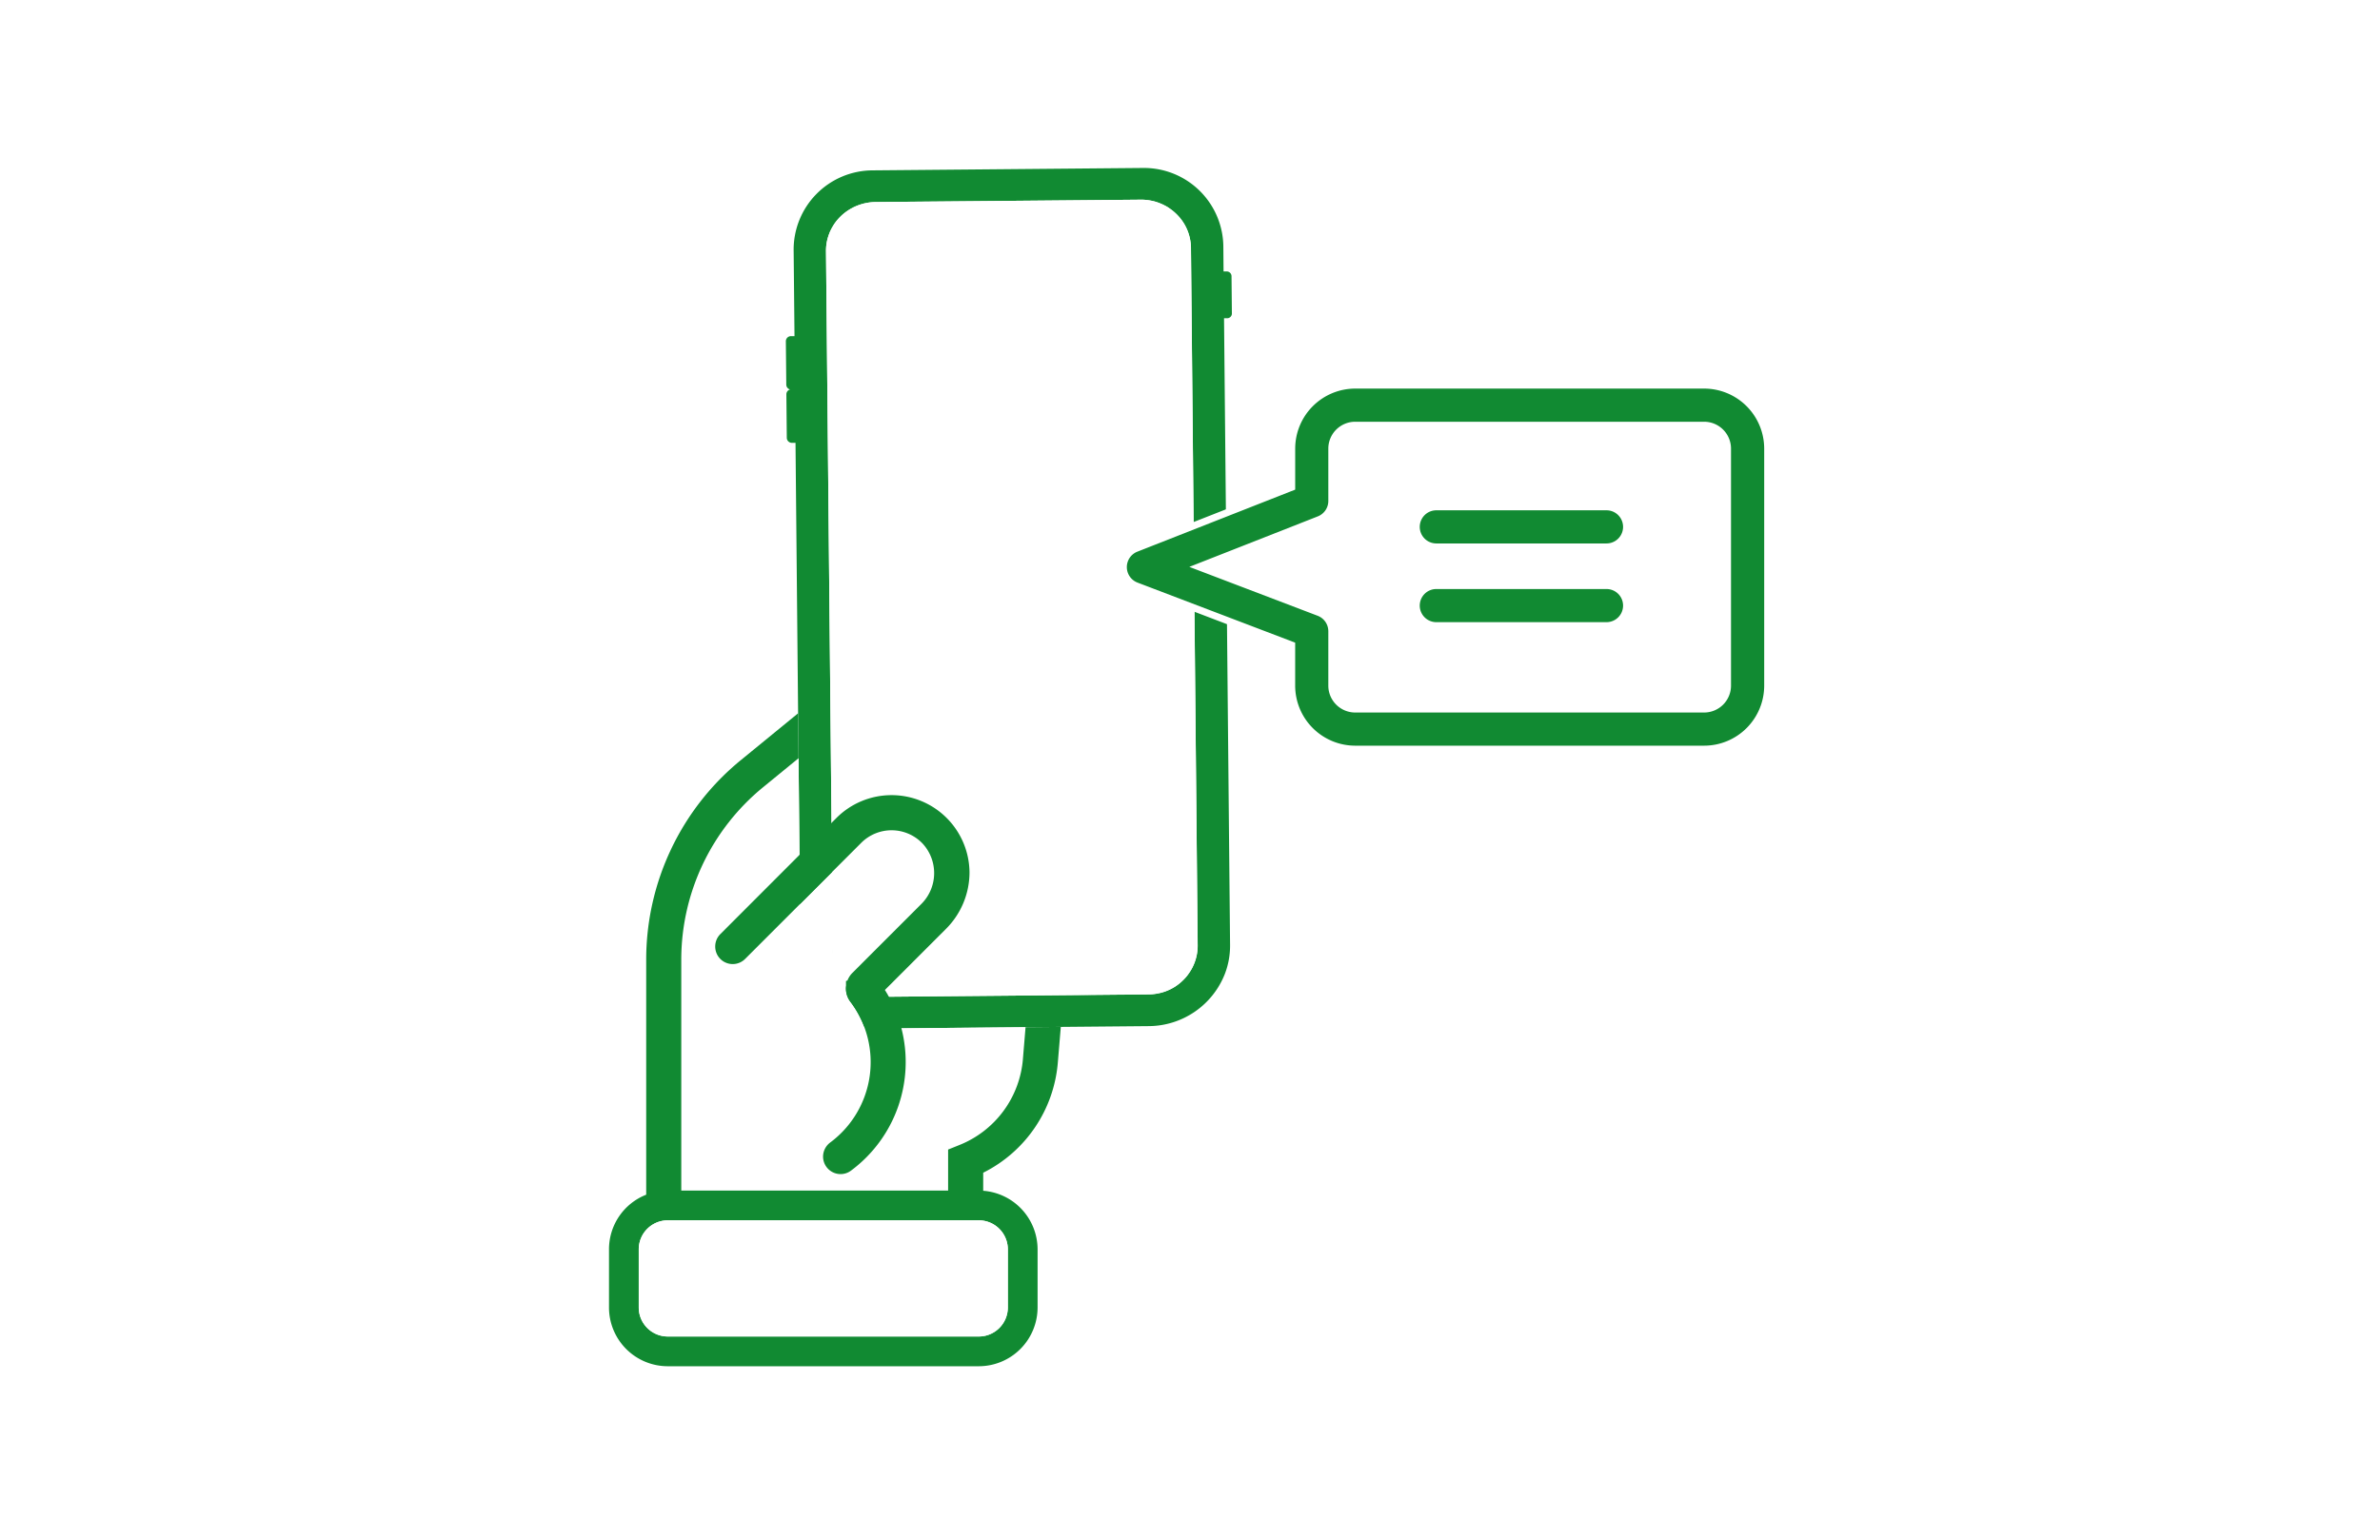
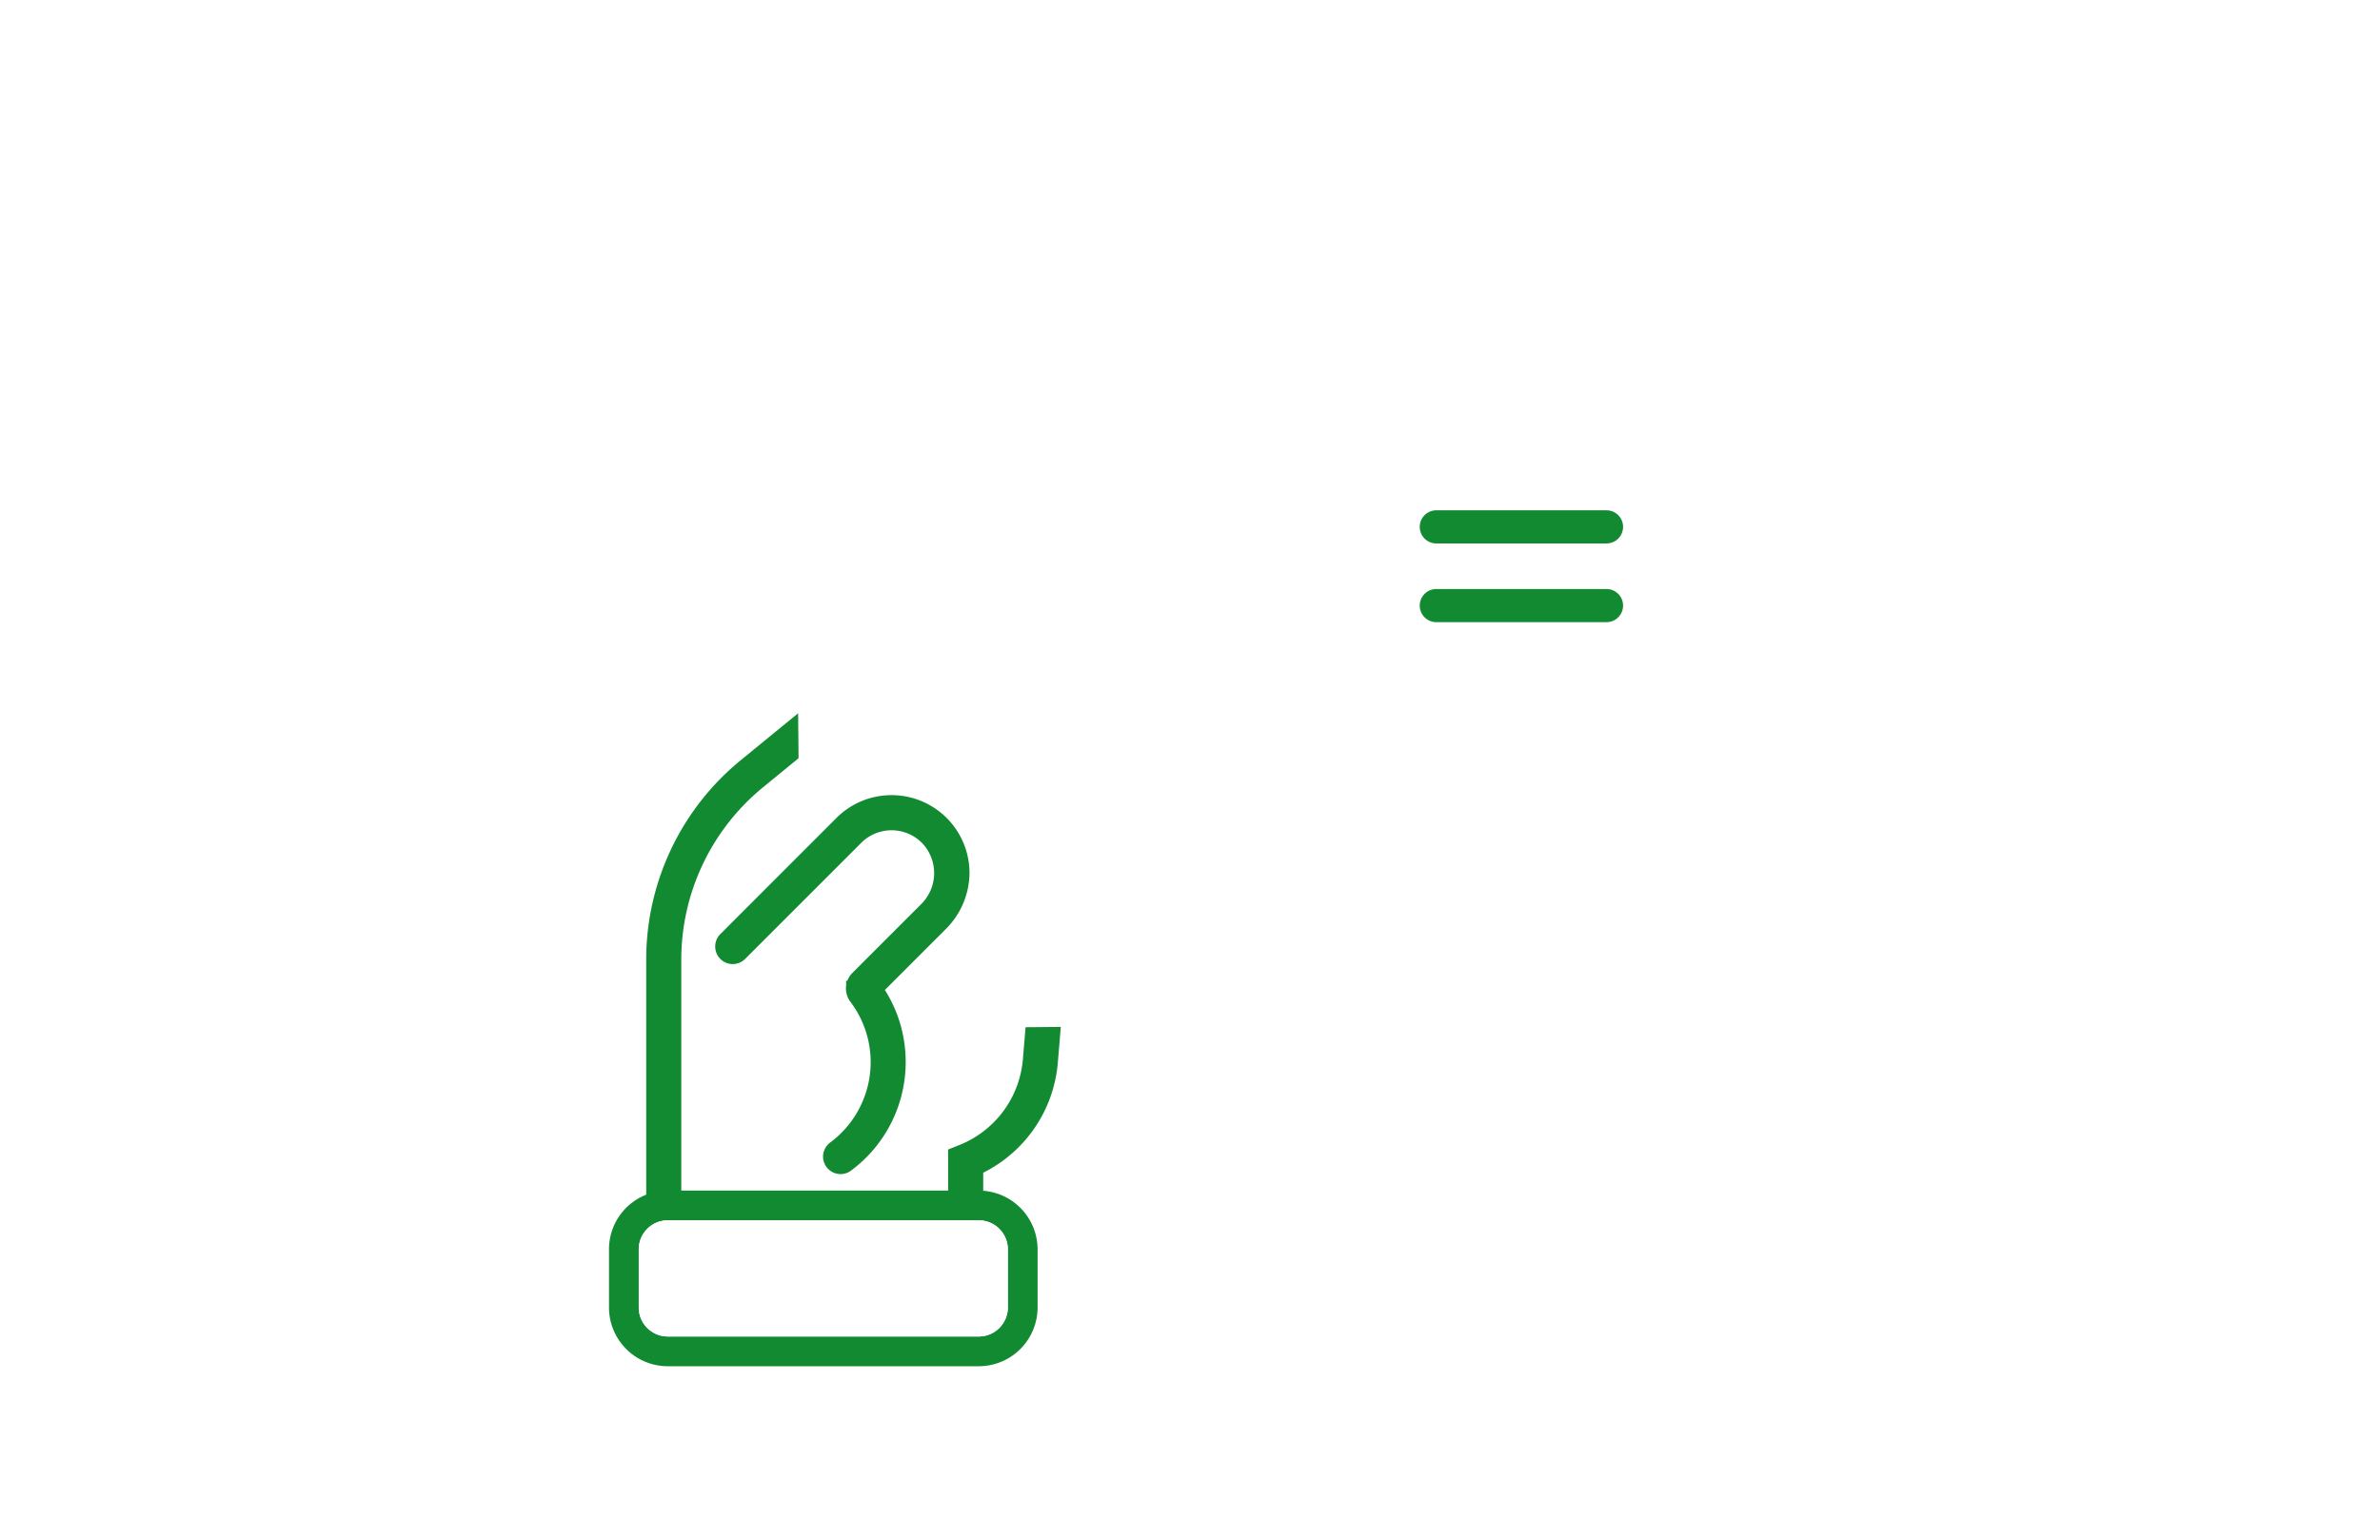
<svg xmlns="http://www.w3.org/2000/svg" width="340" height="220" viewBox="0 0 340 220">
  <defs>
    <clipPath id="clip-path">
      <rect id="長方形_22602" data-name="長方形 22602" width="166.023" height="171.216" fill="none" />
    </clipPath>
  </defs>
  <g id="グループ_46970" data-name="グループ 46970" transform="translate(-1150 -1743)">
    <rect id="長方形_22590" data-name="長方形 22590" width="340" height="220" transform="translate(1150 1743)" fill="#fff" />
    <g id="グループ_46380" data-name="グループ 46380" transform="translate(1237 1767)">
      <g id="グループ_46379" data-name="グループ 46379" clip-path="url(#clip-path)">
-         <path id="パス_39191" data-name="パス 39191" d="M88.984,20.794l-.052-5.345a.681.681,0,0,0-.7-.661l-.438,0L87.765,11.4A11.344,11.344,0,0,0,76.261,0l-38.6.343a11.329,11.329,0,0,0-11.281,11.6L26.5,24.032l-.5,0a.728.728,0,0,0-.734.721l.061,6.223a.718.718,0,0,0,.538.676.715.715,0,0,0-.525.688L25.4,38.57a.728.728,0,0,0,.745.707l.5-.006.371,38.648.008.976.044,4.47.009.977.143,14.892.046,4.884.072,7.45a11.6,11.6,0,0,0,9.977,11.262,11.87,11.87,0,0,0,1.877.131l37.895-.34a11.75,11.75,0,0,0,10.9-7.48,11.243,11.243,0,0,0,.738-4.122l-.083-8.569-.374-38.977-.406-42,.44,0a.678.678,0,0,0,.684-.673M82.04,116.025c-.054.053-.111.1-.166.156-.023.02-.044.042-.067.063l-.013.012c-.042.037-.083.074-.127.111-.02.018-.043.035-.064.052s-.07.058-.1.086-.06.051-.092.075l-.073.055-.093.069-.1.077c-.046.033-.094.063-.139.1-.088.057-.176.113-.265.168l-.015.009c-.051.03-.1.062-.154.091s-.1.056-.148.082c-.074.041-.15.078-.225.115-.024.011-.048.024-.072.036l-.008,0c-.1.05-.207.1-.312.142s-.2.082-.3.119l-.005,0-.013.005c-.1.039-.206.073-.31.1l-.024.008c-.053.016-.106.033-.16.048l-.153.042-.01,0c-.115.031-.23.059-.347.083-.042.008-.085.013-.127.022-.08.016-.16.031-.24.043s-.149.021-.223.03-.121.015-.182.021c-.036,0-.072.009-.108.012s-.061,0-.091,0c-.1.008-.207.012-.311.015-.048,0-.1.007-.143.007L64.92,118.2l-.766.007-3.5.032-.766.007-1.789.015-3.982.035-14.967.134c-.2,0-.4-.008-.6-.022l-.11-.009c-.08-.007-.16-.016-.24-.025l-.1-.014a7.341,7.341,0,0,1-.755-.145l-.14-.036c-.064-.017-.129-.035-.193-.055l-.183-.057-.152-.05-.006,0h0c-.072-.026-.142-.054-.212-.082-.049-.019-.1-.036-.146-.056l-.021-.008c-.042-.018-.083-.039-.126-.058-.205-.09-.407-.188-.6-.3h0c-.044-.025-.086-.052-.13-.077-.066-.039-.134-.076-.2-.117q-.181-.114-.357-.237c-.08-.059-.161-.118-.239-.179-.023-.02-.046-.037-.068-.055l-.009-.008-.006,0c-.052-.041-.1-.085-.157-.128-.031-.026-.059-.054-.09-.081s-.071-.063-.106-.1-.072-.063-.107-.1-.06-.063-.091-.093-.067-.067-.1-.1-.064-.062-.094-.1-.068-.076-.1-.115l-.053-.059c-.082-.094-.163-.191-.241-.291l0,0h0c-.1-.129-.195-.262-.286-.4l-.01-.014c-.05-.072-.1-.144-.139-.218l-.013-.02c-.015-.026-.031-.05-.046-.076s-.017-.026-.024-.039-.026-.049-.039-.074c-.068-.119-.132-.239-.193-.362-.009-.019-.02-.037-.03-.056s-.031-.069-.046-.1-.029-.058-.043-.088-.017-.045-.026-.067c-.025-.056-.051-.113-.074-.169s-.043-.118-.065-.177c-.013-.036-.026-.071-.039-.108-.048-.137-.092-.275-.13-.414,0-.01-.008-.021-.011-.032-.062-.229-.109-.462-.148-.7-.008-.054-.02-.107-.027-.161a6.462,6.462,0,0,1-.066-.878l-.115-11.985-.033-3.525L31,11.9a6.839,6.839,0,0,1,.207-1.741c.005-.018.012-.037.017-.056.034-.13.072-.261.114-.388.015-.045.031-.091.047-.136s.034-.1.054-.153c.03-.08.061-.161.093-.239L31.62,9l0,0c.012-.028.027-.054.039-.08.036-.075.072-.148.11-.222.013-.024.024-.05.038-.075s.024-.039.035-.06c.055-.1.114-.2.174-.3.029-.046.057-.1.087-.14q.125-.192.261-.377l.011-.016.015-.019c.091-.119.186-.237.284-.349.027-.032.054-.061.081-.091q.135-.152.276-.291a.244.244,0,0,1,.022-.023l.018-.017a7.168,7.168,0,0,1,.869-.727c.019-.013.037-.03.056-.043s.061-.039.091-.06c.055-.037.11-.072.166-.108.029-.019.057-.039.087-.056.051-.032.105-.063.16-.095s.131-.071.2-.107.118-.067.178-.1l.035-.017c.125-.062.252-.12.38-.174.057-.026.115-.047.173-.069.087-.035.174-.069.262-.1.064-.024.129-.044.194-.065.085-.028.17-.052.256-.077.066-.018.133-.039.2-.054.087-.022.174-.041.262-.059.06-.013.119-.03.179-.04.135-.024.272-.046.41-.063a7.383,7.383,0,0,1,.829-.058l23.554-.207,14.342-.128a7.167,7.167,0,0,1,1.481.139h.01l.163.036c.044.011.089.02.133.03.11.026.219.056.327.087l.052.017c.088.026.174.054.26.084.035.011.069.024.1.037l.16.058.042.019c.1.039.2.08.293.123l.051.022.008,0c.016.006.03.015.045.022l.16.077c.015.007.029.015.043.023.067.033.133.069.2.1l.014.007c.009,0,.018.011.027.015.052.03.1.058.156.088l.011.007c.087.049.172.1.255.155L80,5.73c.036.023.07.047.1.071l.145.1,0,0,.006,0c.114.084.226.171.335.261l.06.046c.02.017.039.034.058.053.044.037.087.074.129.114.021.018.043.037.063.056s.024.022.037.035c.047.043.093.089.139.134.023.021.046.043.068.066s.033.035.05.052c.038.039.075.08.112.119s.087.1.13.144l.087.1c.047.056.093.11.138.168.023.03.045.06.068.088.048.063.1.127.141.192.018.024.035.05.052.076.049.07.1.14.142.211.014.021.026.043.039.064.048.076.1.153.139.231.01.017.02.037.03.056.046.08.091.162.133.246l.017.036c.056.112.108.227.158.341.036.084.072.17.105.254V9.06c.02.053.04.107.059.161.007.017.012.036.018.054q.032.09.06.183c.01.028.02.056.029.086s.014.054.022.08c.017.06.033.119.048.179.006.024.014.047.019.071s.008.037.012.054c.019.082.037.164.054.248.008.043.017.086.025.129.014.078.025.158.037.237.006.046.013.091.019.138.011.089.018.177.026.265,0,.037.007.071.009.108.008.127.014.254.015.384l.918,95.5.04,4.127a6.786,6.786,0,0,1-.672,3.017l0,.007c-.046.1-.1.191-.146.285l-.009.017c-.05.092-.1.182-.156.272l-.013.022c-.055.089-.112.178-.17.265l-.013.019c-.059.088-.121.174-.185.259l-.011.016c-.066.086-.133.173-.2.257l-.006.007c-.15.181-.309.356-.476.521" fill="#118a32" />
        <path id="パス_39192" data-name="パス 39192" d="M82.725,115.239l.011-.016c.064-.085.126-.171.185-.259l.013-.019c.058-.087.115-.175.17-.265l.013-.022c.054-.089.106-.18.156-.272l.009-.016c.051-.094.1-.189.146-.286l0-.006a6.8,6.8,0,0,0,.672-3.018l-.04-4.127-.918-95.5c0-.129-.007-.258-.015-.385,0-.036-.006-.071-.009-.106-.008-.089-.015-.178-.026-.266-.006-.046-.013-.092-.019-.138-.012-.08-.023-.158-.037-.237-.008-.043-.017-.086-.025-.129-.017-.083-.035-.166-.054-.248-.01-.042-.02-.083-.031-.124q-.022-.091-.048-.18c-.016-.056-.033-.112-.05-.167s-.04-.122-.061-.183-.05-.146-.078-.218-.069-.17-.105-.255c-.05-.115-.1-.228-.158-.34l-.017-.037c-.042-.083-.087-.165-.133-.247-.01-.018-.019-.037-.03-.056-.044-.077-.091-.154-.139-.23-.013-.021-.025-.043-.039-.064-.045-.072-.093-.142-.141-.212l-.053-.076c-.045-.064-.093-.127-.141-.19-.023-.03-.045-.06-.068-.089-.045-.057-.091-.113-.138-.169-.029-.034-.057-.069-.087-.1-.043-.049-.086-.1-.13-.145s-.074-.08-.112-.119-.078-.079-.118-.118-.092-.091-.139-.135l-.1-.091c-.043-.038-.086-.077-.129-.114s-.079-.066-.119-.1c-.109-.09-.221-.177-.335-.26L80.254,5.9c-.048-.035-.1-.068-.144-.1-.14-.1-.282-.188-.429-.274-.051-.03-.1-.059-.156-.088l-.041-.022q-.1-.054-.2-.105c-.067-.034-.134-.068-.2-.1l-.046-.021-.059-.026c-.1-.043-.194-.085-.293-.124-.066-.026-.134-.051-.2-.076l-.1-.037c-.086-.03-.172-.058-.26-.084l-.052-.017c-.108-.031-.217-.061-.327-.087-.044-.011-.089-.02-.133-.03s-.115-.026-.173-.037a7.237,7.237,0,0,0-1.481-.139l-14.341.128-23.555.211a7.212,7.212,0,0,0-1.418.157c-.088.019-.175.037-.262.059-.067.017-.134.036-.2.055-.086.024-.171.049-.256.076l-.194.065c-.088.031-.175.065-.262.1-.058.023-.116.045-.173.069-.128.055-.255.113-.38.175-.072.036-.143.074-.213.112s-.133.07-.2.108c-.084.048-.165.1-.247.151-.056.035-.111.071-.166.108l-.147.1a7.159,7.159,0,0,0-.869.726l-.04.04c-.094.094-.186.192-.275.292-.028.03-.055.059-.082.09-.1.114-.193.23-.284.35l-.015.019-.01.015q-.138.184-.262.377c-.03.047-.058.094-.086.141-.061.1-.12.2-.175.3-.025.044-.049.09-.073.135-.038.073-.074.147-.11.221-.043.091-.086.182-.125.275-.055.128-.1.26-.149.392-.015.045-.032.09-.047.135-.042.129-.08.258-.114.388,0,.019-.012.038-.017.057A6.832,6.832,0,0,0,31,11.9l.809,84.113.149,15.51a7.184,7.184,0,0,0,.241,1.736c0,.01.007.021.01.032.038.139.082.277.13.414l.039.108c.043.116.09.232.139.345.009.022.017.045.026.067s.029.059.043.088c.024.054.05.106.076.159.061.123.125.244.193.363.021.037.041.075.063.112s.031.051.046.076c.052.085.107.169.162.252q.136.2.286.4h0l0,0c.077.1.158.2.241.291l.052.059c.064.071.13.141.2.21.033.034.066.068.1.1q.1.1.2.189l.106.1c.083.073.167.145.253.214l.01.008a6.978,6.978,0,0,0,.663.471c.066.041.133.079.2.117.044.026.087.053.131.077.2.109.4.207.6.3.049.021.1.045.147.065s.1.037.146.056c.073.029.146.058.221.084.05.018.1.033.151.05l.183.058c.064.019.129.037.193.054l.14.036a7.083,7.083,0,0,0,.755.145l.1.014c.08.01.16.018.24.025l.11.009c.2.015.4.024.6.022l14.967-.134,22.929-.2.143,0c.1,0,.208-.008.311-.015.067,0,.133-.01.2-.017l.182-.02c.074-.01.149-.019.223-.03s.16-.028.24-.043c.16-.031.318-.065.474-.1l.011,0q.157-.042.312-.09l.024-.007c.109-.035.216-.071.323-.111l.005,0c.213-.079.422-.167.624-.265.025-.011.048-.024.072-.036q.27-.134.527-.288l.015-.009c.175-.106.344-.221.508-.341l.093-.069c.056-.042.111-.086.165-.129.035-.029.071-.057.1-.086.069-.058.137-.116.2-.176l.067-.063a7.188,7.188,0,0,0,.642-.676l.006-.008c.07-.084.137-.17.2-.257" fill="#fff" />
        <path id="パス_39193" data-name="パス 39193" d="M22.045,88.462a31.83,31.83,0,0,0-11.72,24.728v32.932H48.446v-5.864l1.573-.631A14.5,14.5,0,0,0,59.133,127.3l.377-4.524-17.727.158a19.316,19.316,0,0,1-7.205,20.335,2.481,2.481,0,0,1-1.487.5,2.508,2.508,0,0,1-2.507-2.5,2.535,2.535,0,0,1,1.025-2.018,14.286,14.286,0,0,0,2.881-20.107,3.109,3.109,0,0,1-.61-2.293v-.711h.176a3.133,3.133,0,0,1,.727-1.129l9.817-9.817a6.229,6.229,0,0,0,.2-8.658,6.129,6.129,0,0,0-8.765-.1L19.452,113.013a2.506,2.506,0,0,1-3.545-3.542L27.213,98.166l-.143-14.8.009.978Zm10.5,25.765c.028.063.056.129.087.192-.031-.063-.061-.129-.089-.192s-.068-.157-.1-.235c.033.078.068.157.1.235m-.523-1.823a6.625,6.625,0,0,1-.065-.878,7.377,7.377,0,0,0,.065.878" fill="#fff" />
        <path id="パス_39194" data-name="パス 39194" d="M64.127,127.72l.417-4.986-.767.006-3.353.031-.148,0-.767.007-.376,4.524a14.5,14.5,0,0,1-9.115,12.323l-1.572.631v5.865H10.325V113.191A31.833,31.833,0,0,1,22.044,88.462l5.034-4.119-.008-.978-.044-4.47-.009-.976L18.87,84.583A36.827,36.827,0,0,0,5.315,113.191v33.518A8.369,8.369,0,0,0,0,154.52v8.3a8.4,8.4,0,0,0,8.4,8.4H52.826a8.406,8.406,0,0,0,8.4-8.4v-8.3a8.408,8.408,0,0,0-7.768-8.373v-2.58A19.366,19.366,0,0,0,64.127,127.72m-7.151,26.8v8.3a4.15,4.15,0,0,1-4.15,4.149H8.4a4.15,4.15,0,0,1-4.15-4.149v-8.3a4.148,4.148,0,0,1,4.15-4.15H52.826a4.15,4.15,0,0,1,4.15,4.15" fill="#118a32" />
        <path id="パス_39195" data-name="パス 39195" d="M8.4,150.37a4.148,4.148,0,0,0-4.15,4.15v8.3a4.15,4.15,0,0,0,4.15,4.15H52.827a4.15,4.15,0,0,0,4.15-4.15v-8.3a4.15,4.15,0,0,0-4.15-4.15Zm41.046,11.3A3.767,3.767,0,1,1,53.21,157.9a3.766,3.766,0,0,1-3.766,3.766" fill="#fff" />
        <path id="パス_39196" data-name="パス 39196" d="M15.174,111.242a2.5,2.5,0,0,0,4.277,1.771L36.033,96.432a6.127,6.127,0,0,1,8.764.1,6.229,6.229,0,0,1-.2,8.658l-9.818,9.817a3.147,3.147,0,0,0-.727,1.129h-.176v.711a3.117,3.117,0,0,0,.61,2.294,14.3,14.3,0,0,1-2.88,20.106,2.537,2.537,0,0,0-1.026,2.018,2.508,2.508,0,0,0,2.508,2.5,2.483,2.483,0,0,0,1.487-.5,19.317,19.317,0,0,0,7.2-20.335c-.016-.063-.031-.127-.047-.19a19.034,19.034,0,0,0-1.863-4.523l-.1-.182c-.114-.194-.231-.386-.353-.579l8.7-8.7h0a11.43,11.43,0,0,0,3.389-8.111,11.137,11.137,0,0,0-19.011-7.767l-5.279,5.279L15.907,109.471a2.488,2.488,0,0,0-.733,1.771" fill="#118a32" />
        <path id="パス_39197" data-name="パス 39197" d="M100.393,40.1v7.48L76.342,57.036,100.393,66.2v7.772a6.225,6.225,0,0,0,6.207,6.205h49.849a6.225,6.225,0,0,0,6.207-6.205V40.1a6.225,6.225,0,0,0-6.207-6.207H106.6a6.225,6.225,0,0,0-6.207,6.207" fill="#fff" />
        <path id="パス_39198" data-name="パス 39198" d="M100.393,40.1v7.48L76.342,57.036,100.393,66.2v7.772a6.225,6.225,0,0,0,6.207,6.205h49.849a6.225,6.225,0,0,0,6.207-6.205V40.1a6.225,6.225,0,0,0-6.207-6.207H106.6A6.225,6.225,0,0,0,100.393,40.1Z" fill="none" stroke="#fff" stroke-miterlimit="10" stroke-width="1" />
-         <path id="パス_39199" data-name="パス 39199" d="M156.449,83.048H106.6a9.086,9.086,0,0,1-9.075-9.075v-5.8l-22.2-8.46a2.869,2.869,0,0,1-.029-5.351l22.233-8.74V40.1a9.085,9.085,0,0,1,9.075-9.075h49.85a9.084,9.084,0,0,1,9.074,9.075V73.973a9.085,9.085,0,0,1-9.074,9.075M84.288,56.994l17.125,6.525A2.868,2.868,0,0,1,103.26,66.2v7.773a3.343,3.343,0,0,0,3.339,3.338h49.85a3.343,3.343,0,0,0,3.338-3.338V40.1a3.343,3.343,0,0,0-3.338-3.338H106.6A3.343,3.343,0,0,0,103.26,40.1v7.48a2.869,2.869,0,0,1-1.818,2.67Zm16.1-9.414h0Z" fill="#118a32" />
        <path id="パス_39200" data-name="パス 39200" d="M156.449,83.048H106.6a9.086,9.086,0,0,1-9.075-9.075v-5.8l-22.2-8.46a2.869,2.869,0,0,1-.029-5.351l22.233-8.74V40.1a9.085,9.085,0,0,1,9.075-9.075h49.85a9.084,9.084,0,0,1,9.074,9.075V73.973A9.085,9.085,0,0,1,156.449,83.048ZM84.288,56.994l17.125,6.525A2.868,2.868,0,0,1,103.26,66.2v7.773a3.343,3.343,0,0,0,3.339,3.338h49.85a3.343,3.343,0,0,0,3.338-3.338V40.1a3.343,3.343,0,0,0-3.338-3.338H106.6A3.343,3.343,0,0,0,103.26,40.1v7.48a2.869,2.869,0,0,1-1.818,2.67Zm16.1-9.414h0Z" fill="none" stroke="#fff" stroke-miterlimit="10" stroke-width="1" />
        <line id="線_2966" data-name="線 2966" x2="24.31" transform="translate(118.189 51.284)" fill="#009844" />
        <line id="線_2967" data-name="線 2967" x2="24.31" transform="translate(118.189 51.284)" fill="none" stroke="#fff" stroke-miterlimit="10" stroke-width="1" />
        <path id="パス_39201" data-name="パス 39201" d="M142.5,54.152h-24.31a2.868,2.868,0,1,1,0-5.736H142.5a2.868,2.868,0,1,1,0,5.736" fill="#118a32" />
-         <path id="パス_39202" data-name="パス 39202" d="M142.5,54.152h-24.31a2.868,2.868,0,1,1,0-5.736H142.5a2.868,2.868,0,1,1,0,5.736Z" fill="none" stroke="#fff" stroke-miterlimit="10" stroke-width="1" />
-         <line id="線_2968" data-name="線 2968" x2="24.31" transform="translate(118.189 62.535)" fill="#009844" />
+         <path id="パス_39202" data-name="パス 39202" d="M142.5,54.152h-24.31a2.868,2.868,0,1,1,0-5.736H142.5a2.868,2.868,0,1,1,0,5.736" fill="none" stroke="#fff" stroke-miterlimit="10" stroke-width="1" />
        <line id="線_2969" data-name="線 2969" x2="24.31" transform="translate(118.189 62.535)" fill="none" stroke="#fff" stroke-miterlimit="10" stroke-width="1" />
        <path id="パス_39203" data-name="パス 39203" d="M142.5,65.4h-24.31a2.868,2.868,0,1,1,0-5.736H142.5a2.868,2.868,0,1,1,0,5.736" fill="#118a32" />
        <path id="パス_39204" data-name="パス 39204" d="M142.5,65.4h-24.31a2.868,2.868,0,1,1,0-5.736H142.5a2.868,2.868,0,1,1,0,5.736Z" fill="none" stroke="#fff" stroke-miterlimit="10" stroke-width="1" />
      </g>
    </g>
  </g>
</svg>